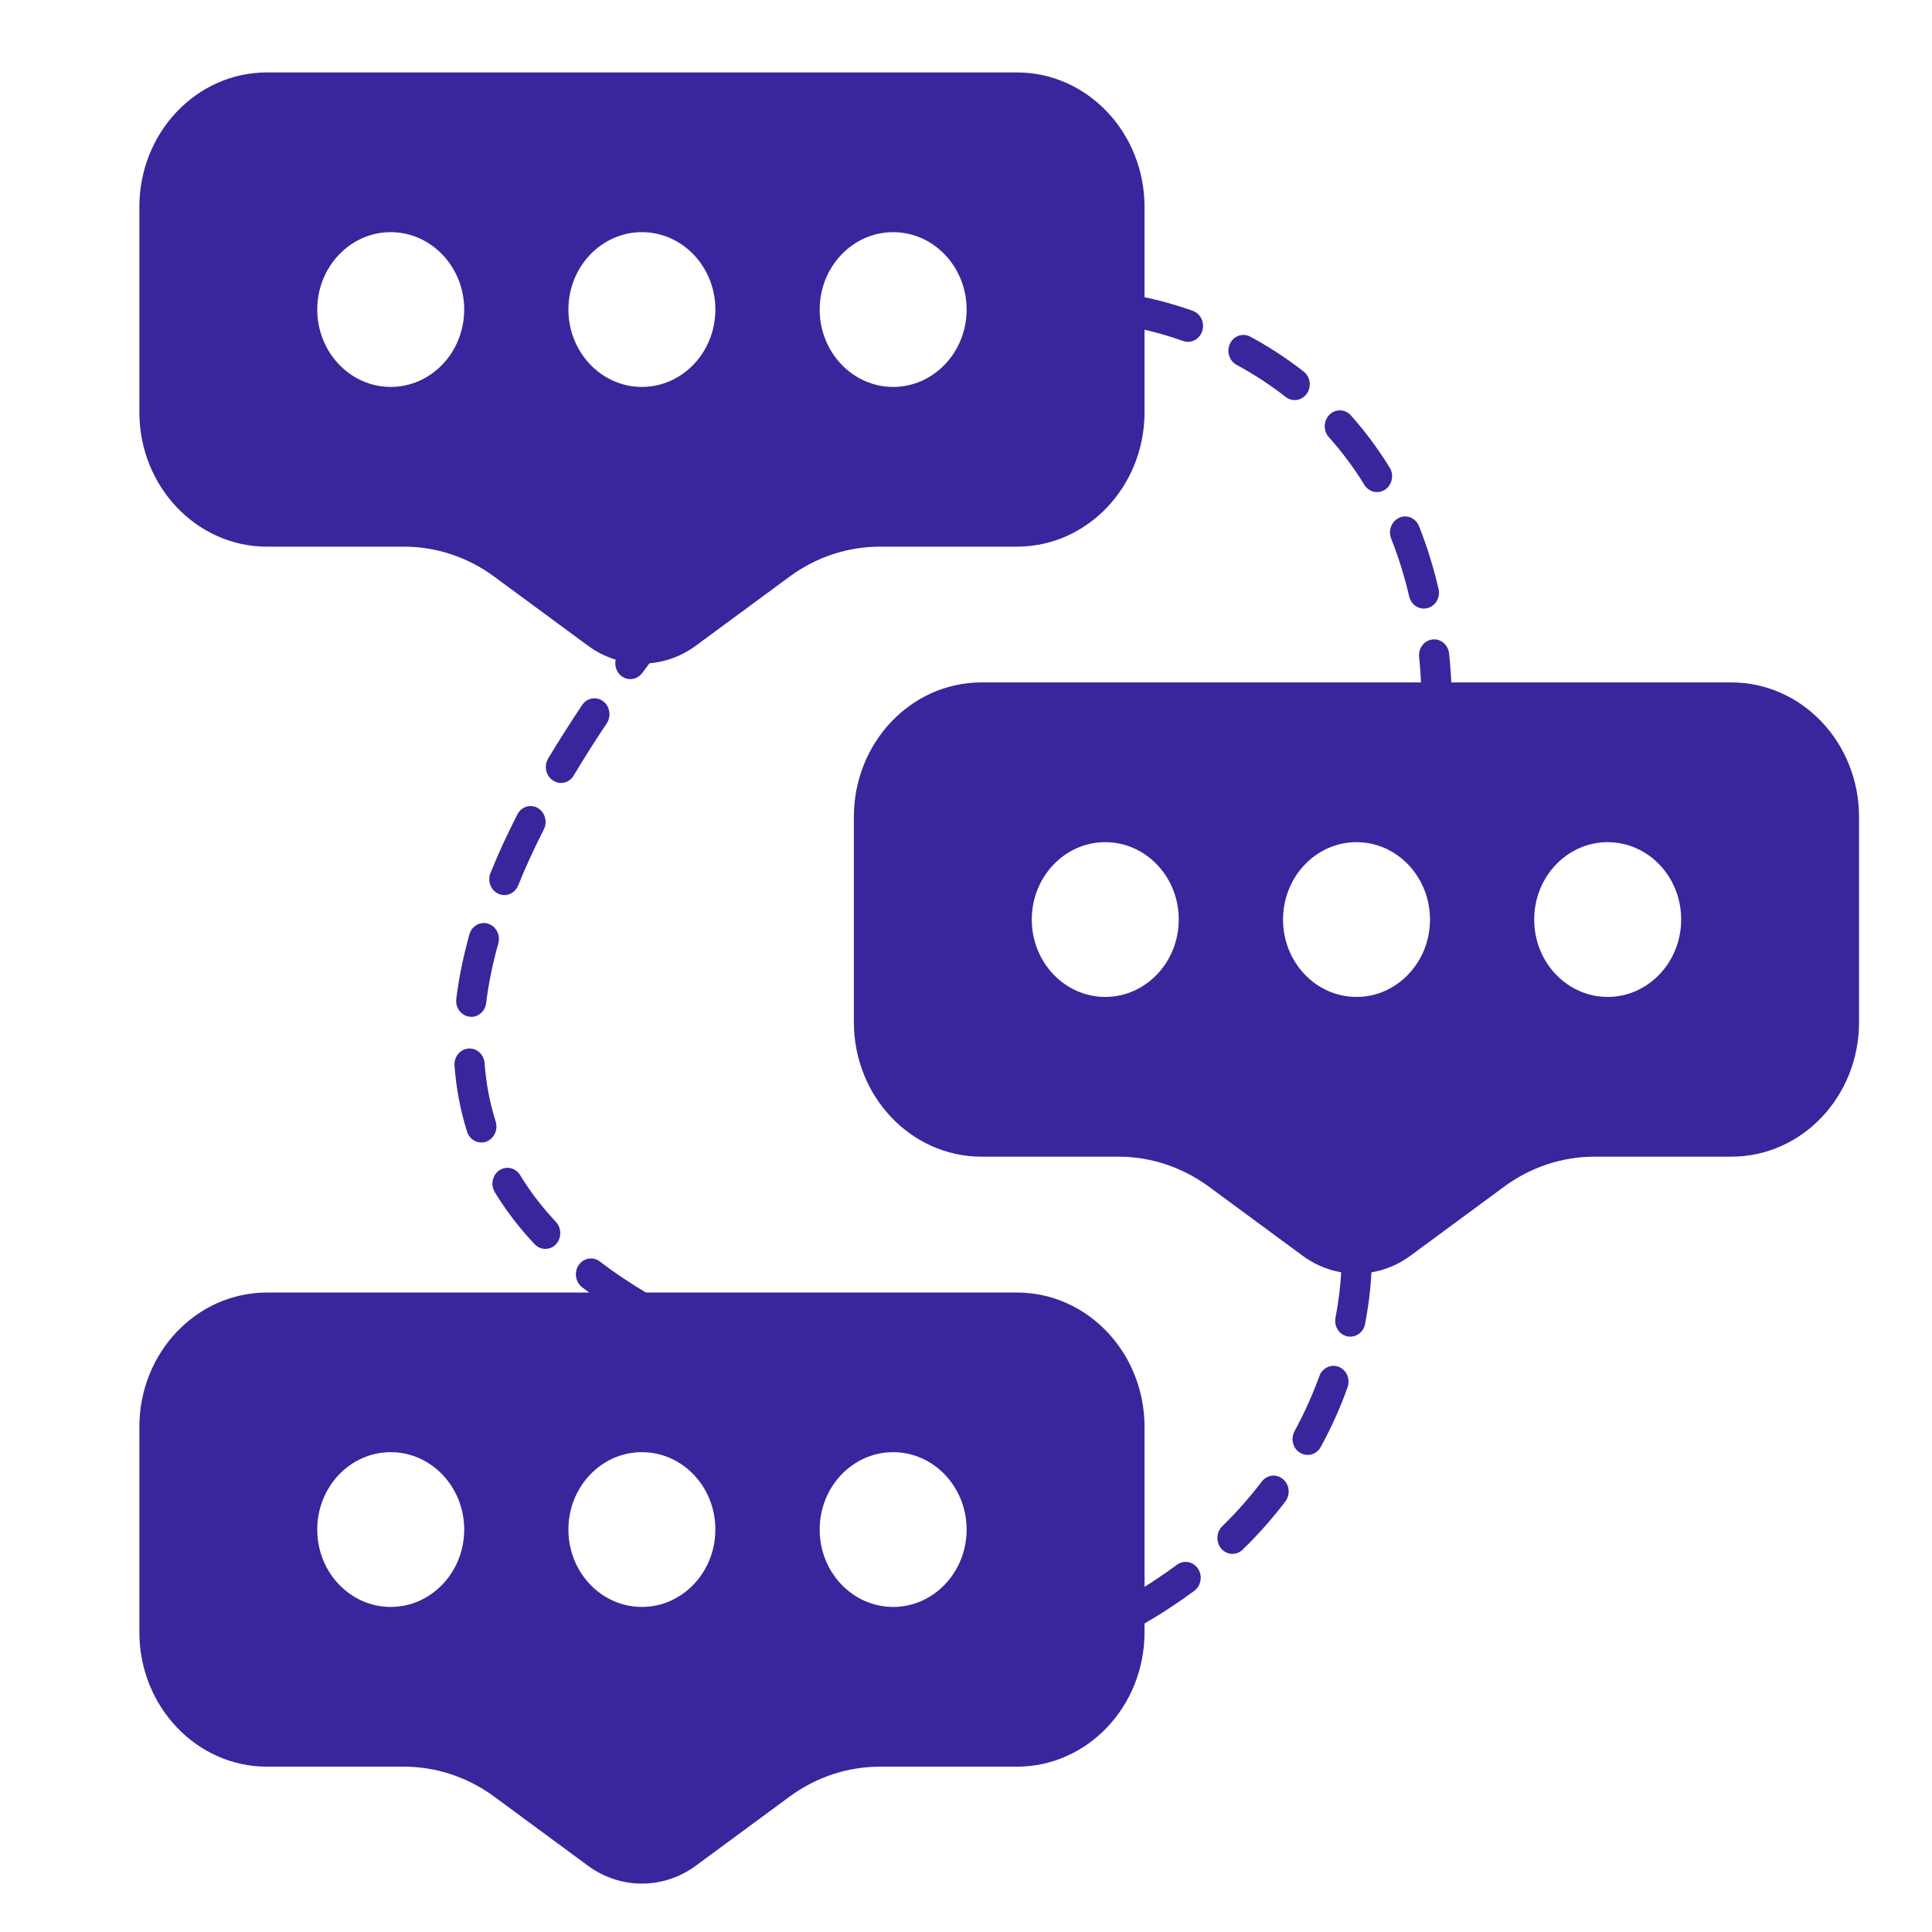
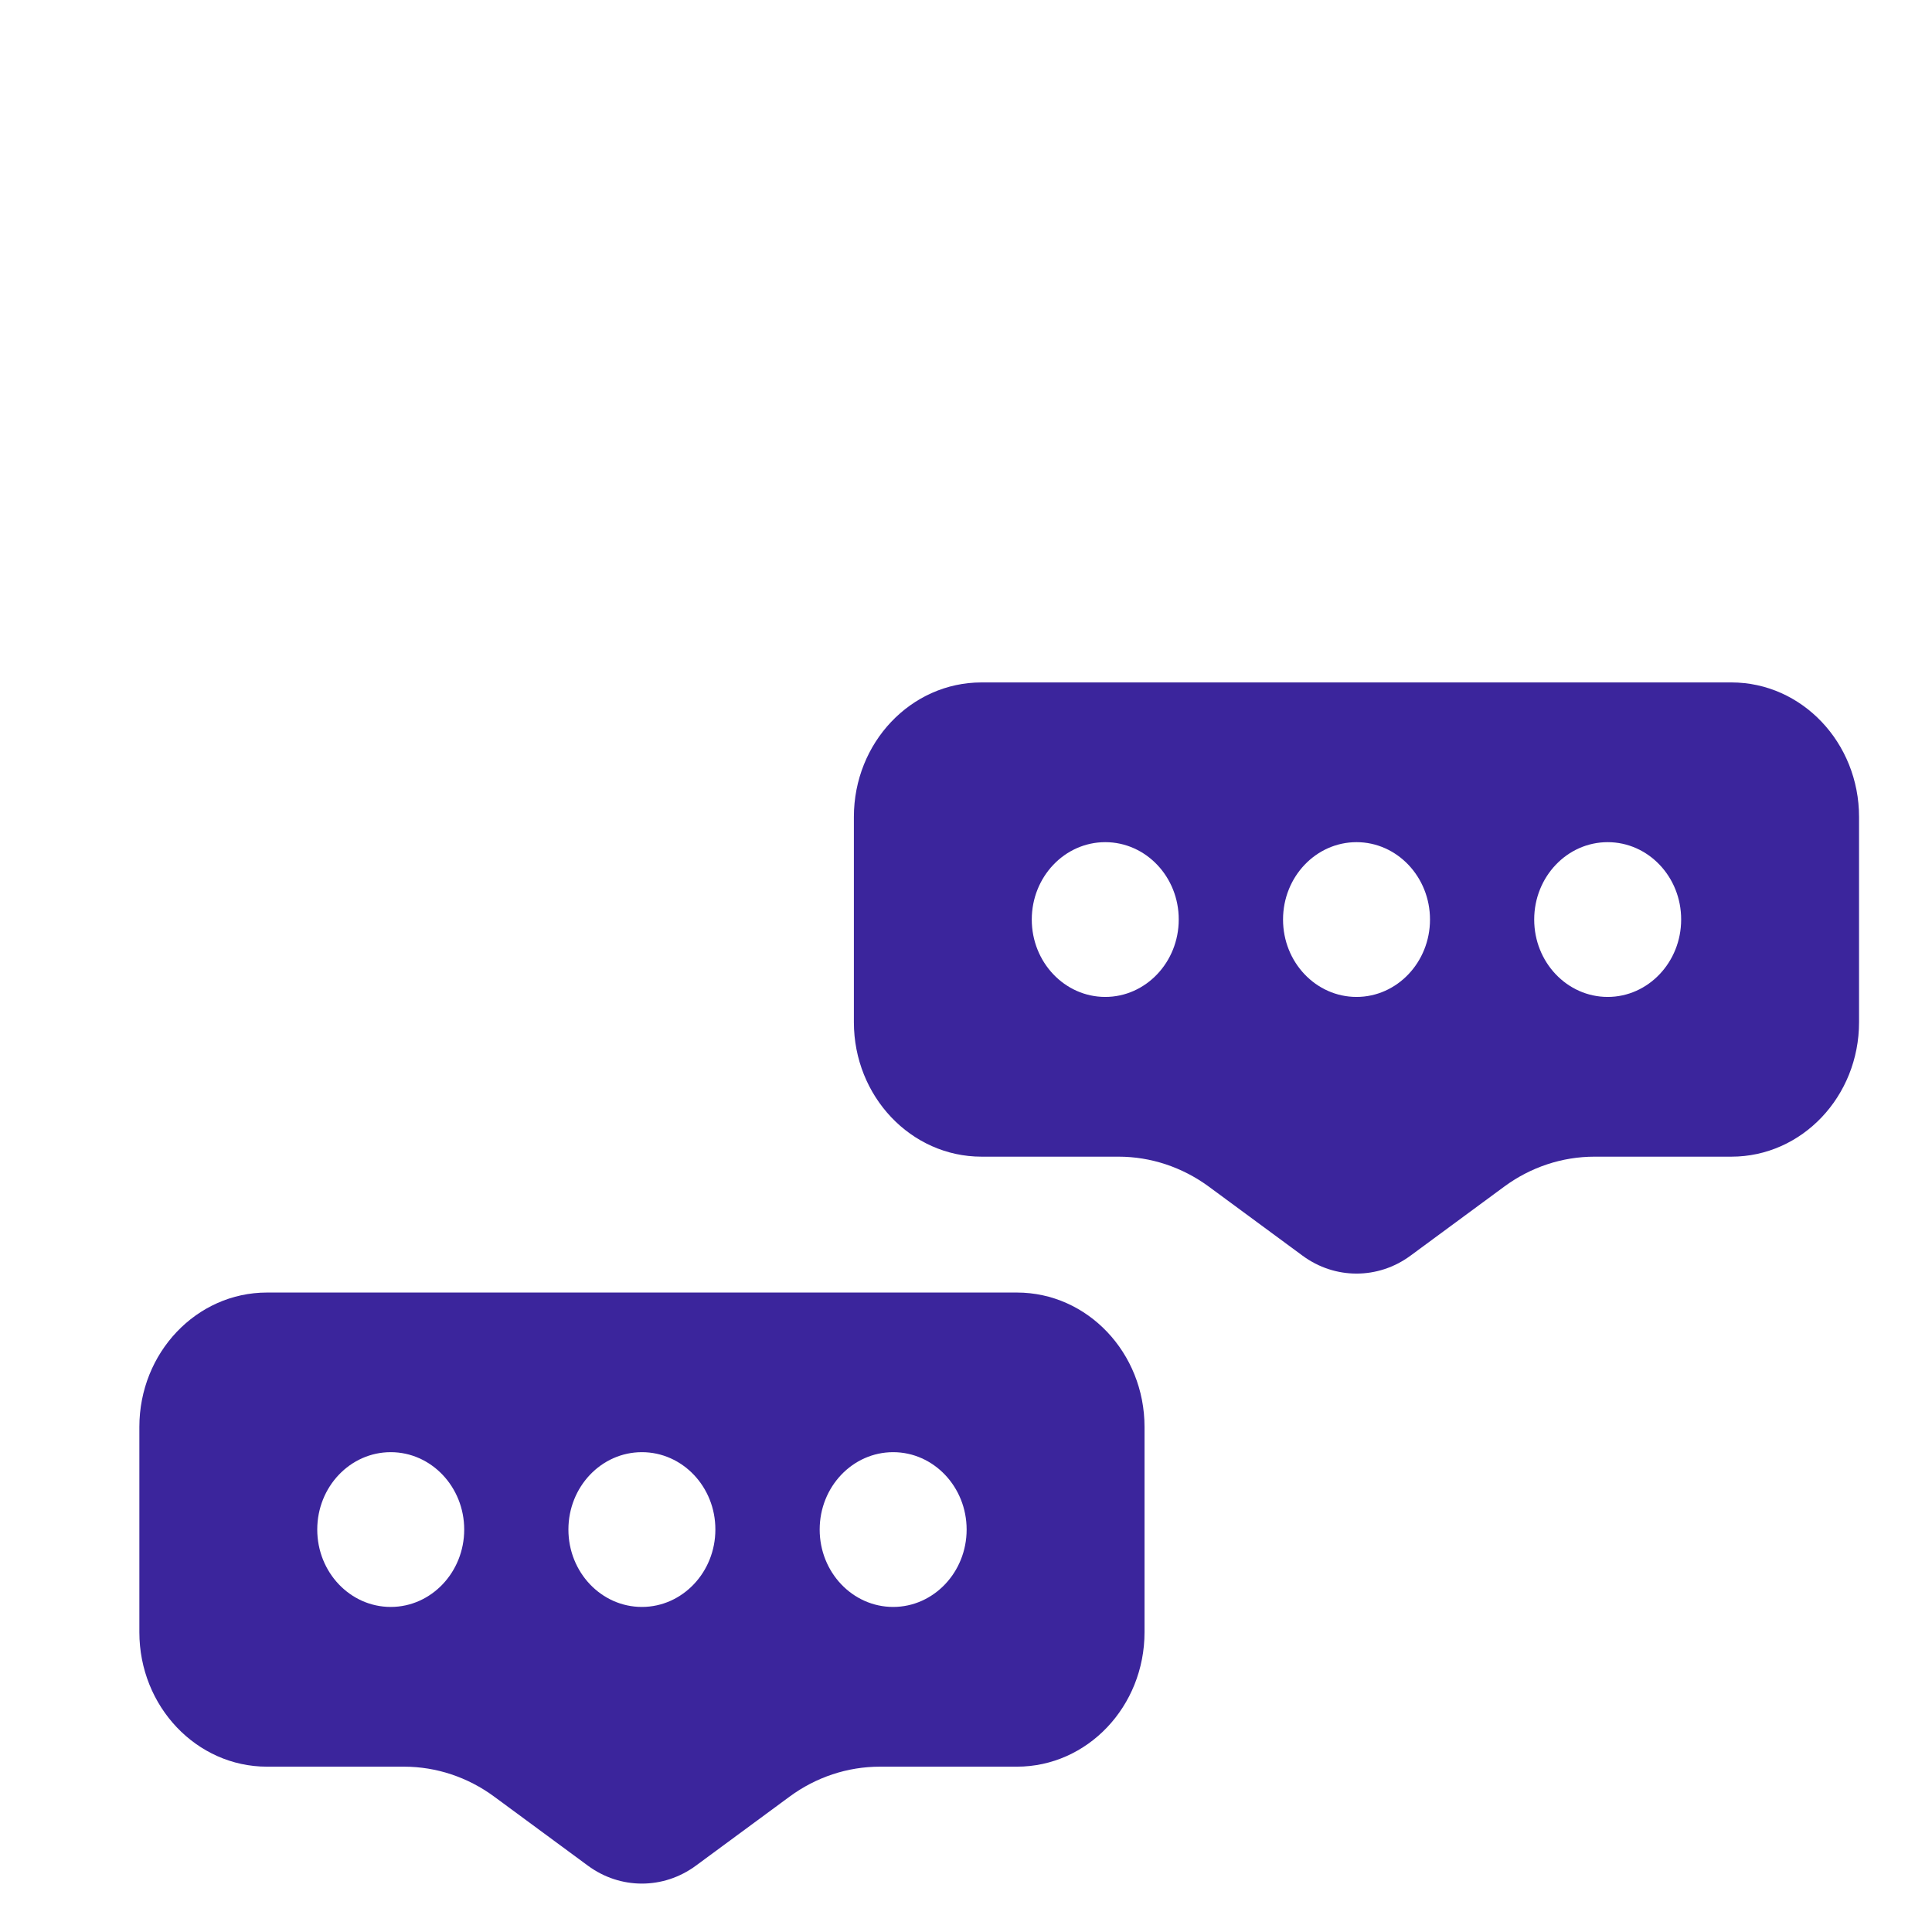
<svg xmlns="http://www.w3.org/2000/svg" version="1.1" id="Layer_1" x="0px" y="0px" viewBox="0 0 183 183" style="enable-background:new 0 0 183 183;" xml:space="preserve">
  <style type="text/css">
	.st0{fill:#3B259C;}
	.st1{fill-rule:evenodd;clip-rule:evenodd;fill:#3B259C;}
</style>
-   <path class="st1" d="M111.47,148.22c-1.44,1.07-3,2.1-4.71,3.08c-0.69,0.4-0.95,1.31-0.57,2.04c0.38,0.73,1.25,1,1.94,0.6  c1.81-1.04,3.47-2.13,5-3.26c0.64-0.48,0.8-1.42,0.34-2.1S112.12,147.74,111.47,148.22L111.47,148.22z M119.52,140.33  c-1.09,1.43-2.33,2.85-3.75,4.24c-0.58,0.56-0.61,1.52-0.08,2.13s1.44,0.65,2.02,0.08c1.53-1.49,2.87-3.02,4.04-4.56  c0.49-0.65,0.4-1.59-0.22-2.11C120.92,139.58,120.02,139.68,119.52,140.33z M124.97,130.34c-0.6,1.66-1.37,3.42-2.35,5.22  c-0.39,0.72-0.16,1.64,0.53,2.05c0.68,0.41,1.56,0.17,1.95-0.55c1.07-1.95,1.9-3.85,2.54-5.65c0.28-0.78-0.09-1.65-0.83-1.94  C126.08,129.18,125.25,129.57,124.97,130.34z M127.06,119.2c0,0,0.09,2.22-0.56,5.61c-0.16,0.81,0.34,1.61,1.12,1.77  c0.77,0.16,1.53-0.36,1.68-1.18c0.74-3.84,0.62-6.34,0.62-6.34c-0.04-0.83-0.71-1.47-1.49-1.43  C127.63,117.66,127.02,118.37,127.06,119.2z M61.5,122.62c-1.7-1-3.26-2.04-4.68-3.13c-0.64-0.49-1.53-0.34-2,0.33  c-0.46,0.67-0.32,1.61,0.31,2.1c1.51,1.16,3.16,2.27,4.97,3.32c0.69,0.4,1.56,0.14,1.94-0.58C62.44,123.94,62.19,123.02,61.5,122.62  L61.5,122.62z M52.66,115.74c-1.33-1.41-2.46-2.89-3.39-4.43c-0.43-0.7-1.31-0.9-1.97-0.46c-0.66,0.45-0.86,1.38-0.43,2.08  c1.04,1.71,2.29,3.35,3.77,4.92c0.55,0.59,1.46,0.6,2.02,0.01C53.2,117.29,53.21,116.33,52.66,115.74z M46.95,106.23  c-0.56-1.77-0.91-3.62-1.05-5.53c-0.06-0.83-0.75-1.45-1.54-1.38c-0.79,0.07-1.37,0.79-1.31,1.62c0.16,2.16,0.56,4.24,1.19,6.25  c0.25,0.79,1.06,1.21,1.81,0.95C46.79,107.87,47.2,107.02,46.95,106.23L46.95,106.23z M46.05,95.01c0.22-1.83,0.61-3.72,1.15-5.65  c0.22-0.8-0.21-1.63-0.97-1.87c-0.76-0.23-1.55,0.22-1.77,1.02c-0.58,2.09-1,4.13-1.24,6.11c-0.1,0.82,0.45,1.58,1.24,1.68  C45.23,96.42,45.95,95.83,46.05,95.01z M49.08,83.87c0.7-1.73,1.51-3.5,2.43-5.3c0.37-0.73,0.11-1.64-0.58-2.04  c-0.69-0.39-1.56-0.12-1.93,0.62c-0.96,1.88-1.81,3.73-2.54,5.54c-0.31,0.76,0.03,1.65,0.75,1.97  C47.93,84.99,48.77,84.63,49.08,83.87L49.08,83.87z M54.34,73.46c0.97-1.62,2.01-3.27,3.13-4.94c0.45-0.68,0.3-1.62-0.34-2.1  c-0.64-0.48-1.54-0.32-1.99,0.36c-1.15,1.72-2.22,3.41-3.22,5.07c-0.42,0.7-0.22,1.63,0.45,2.07  C53.04,74.38,53.92,74.16,54.34,73.46L54.34,73.46z M134.42,62.23c0.12,1.23,0.2,2.5,0.24,3.82c0.02,0.83,0.68,1.48,1.47,1.46  c0.79-0.02,1.41-0.72,1.39-1.55c-0.04-1.4-0.12-2.75-0.26-4.05c-0.08-0.83-0.79-1.43-1.57-1.34  C134.9,60.66,134.33,61.4,134.42,62.23L134.42,62.23z M60.84,63.74c0.36-0.48,0.72-0.97,1.09-1.46c0.49-0.65,0.39-1.6-0.23-2.11  c-0.62-0.52-1.52-0.41-2.01,0.24c-0.37,0.5-0.74,0.99-1.11,1.49c-0.48,0.66-0.37,1.6,0.25,2.11C59.45,64.52,60.35,64.4,60.84,63.74  L60.84,63.74z M131.77,51.01c0.67,1.69,1.25,3.51,1.71,5.49c0.19,0.81,0.96,1.3,1.73,1.1c0.77-0.2,1.24-1.01,1.05-1.82  c-0.5-2.14-1.12-4.11-1.85-5.94c-0.31-0.77-1.14-1.13-1.87-0.8C131.81,49.36,131.47,50.25,131.77,51.01z M125.87,41.41  c1.19,1.33,2.33,2.83,3.36,4.51c0.43,0.7,1.31,0.9,1.98,0.45c0.66-0.45,0.85-1.38,0.42-2.08c-1.13-1.84-2.38-3.49-3.68-4.95  c-0.54-0.6-1.45-0.63-2.02-0.06C125.35,39.86,125.33,40.81,125.87,41.41L125.87,41.41z M117.13,34.56c1.52,0.82,3.09,1.82,4.65,3.04  c0.63,0.49,1.53,0.36,2-0.31c0.47-0.67,0.34-1.61-0.3-2.1c-1.69-1.32-3.4-2.41-5.05-3.3c-0.7-0.38-1.56-0.09-1.92,0.65  C116.15,33.27,116.43,34.18,117.13,34.56z M106.82,30.93c0,0,2.15,0.27,5.25,1.37c0.75,0.26,1.56-0.16,1.81-0.95  c0.25-0.79-0.15-1.64-0.9-1.91c-3.44-1.22-5.83-1.51-5.83-1.51c-0.78-0.1-1.49,0.49-1.59,1.32  C105.47,30.09,106.03,30.84,106.82,30.93z" />
  <path class="st1" d="M38.27,167.34c3.05,0,6.03,0.99,8.53,2.83c2.69,1.98,6.18,4.55,8.89,6.55c3.07,2.26,7.15,2.26,10.22,0  c2.71-1.99,6.19-4.56,8.89-6.55c2.5-1.84,5.48-2.83,8.54-2.83h12.98c6.68,0,12.09-5.7,12.09-12.74c0-6.02,0-13.42,0-19.44  c0-7.03-5.41-12.73-12.09-12.73c-16.67,0-54.36,0-71.03,0c-6.68,0-12.09,5.7-12.09,12.73v19.44c0,7.03,5.41,12.74,12.09,12.74H38.27  z M37.01,137.55c-3.84,0-6.96,3.28-6.96,7.33c0,4.05,3.12,7.33,6.96,7.33c3.84,0,6.96-3.29,6.96-7.33  C43.97,140.84,40.85,137.55,37.01,137.55z M60.8,137.55c-3.84,0-6.96,3.28-6.96,7.33c0,4.05,3.12,7.33,6.96,7.33  c3.84,0,6.96-3.29,6.96-7.33C67.77,140.84,64.65,137.55,60.8,137.55z M84.6,137.55c-3.84,0-6.96,3.28-6.96,7.33  c0,4.05,3.12,7.33,6.96,7.33c3.84,0,6.96-3.29,6.96-7.33C91.56,140.84,88.44,137.55,84.6,137.55z" />
  <path class="st1" d="M105.95,109.56c3.05,0,6.03,0.99,8.54,2.83c2.69,1.98,6.18,4.55,8.89,6.55c3.07,2.26,7.15,2.26,10.22,0  c2.71-2,6.19-4.56,8.89-6.55c2.5-1.84,5.48-2.83,8.54-2.83H164c6.68,0,12.09-5.7,12.09-12.74c0-6.02,0-13.42,0-19.44  c0-7.03-5.41-12.74-12.09-12.74c-16.67,0-54.36,0-71.03,0c-6.68,0-12.09,5.7-12.09,12.74v19.44c0,7.03,5.41,12.74,12.09,12.74  H105.95z M104.69,79.77c-3.84,0-6.96,3.28-6.96,7.33c0,4.05,3.12,7.33,6.96,7.33c3.84,0,6.96-3.29,6.96-7.33  C111.66,83.06,108.54,79.77,104.69,79.77z M128.49,79.77c-3.84,0-6.96,3.28-6.96,7.33c0,4.05,3.12,7.33,6.96,7.33  c3.84,0,6.96-3.29,6.96-7.33C135.45,83.06,132.33,79.77,128.49,79.77z M152.28,79.77c-3.84,0-6.96,3.28-6.96,7.33  c0,4.05,3.12,7.33,6.96,7.33s6.96-3.29,6.96-7.33C159.25,83.06,156.13,79.77,152.28,79.77z" />
-   <path class="st1" d="M38.27,51.78c3.05,0,6.03,0.99,8.53,2.83c2.69,1.98,6.18,4.55,8.89,6.55c3.07,2.26,7.15,2.26,10.22,0  c2.71-2,6.19-4.56,8.89-6.55c2.5-1.84,5.48-2.83,8.54-2.83h12.98c6.68,0,12.09-5.7,12.09-12.74c0-6.02,0-13.42,0-19.44  c0-7.03-5.41-12.74-12.09-12.74c-16.67,0-54.36,0-71.03,0c-6.68,0-12.09,5.7-12.09,12.74v19.44c0,7.03,5.41,12.74,12.09,12.74H38.27  z M84.6,21.99c-3.84,0-6.96,3.29-6.96,7.33s3.12,7.33,6.96,7.33c3.84,0,6.96-3.29,6.96-7.33S88.44,21.99,84.6,21.99z M37.01,21.99  c-3.84,0-6.96,3.29-6.96,7.33s3.12,7.33,6.96,7.33c3.84,0,6.96-3.29,6.96-7.33S40.85,21.99,37.01,21.99z M60.8,21.99  c-3.84,0-6.96,3.29-6.96,7.33s3.12,7.33,6.96,7.33c3.84,0,6.96-3.29,6.96-7.33S64.65,21.99,60.8,21.99z" />
</svg>